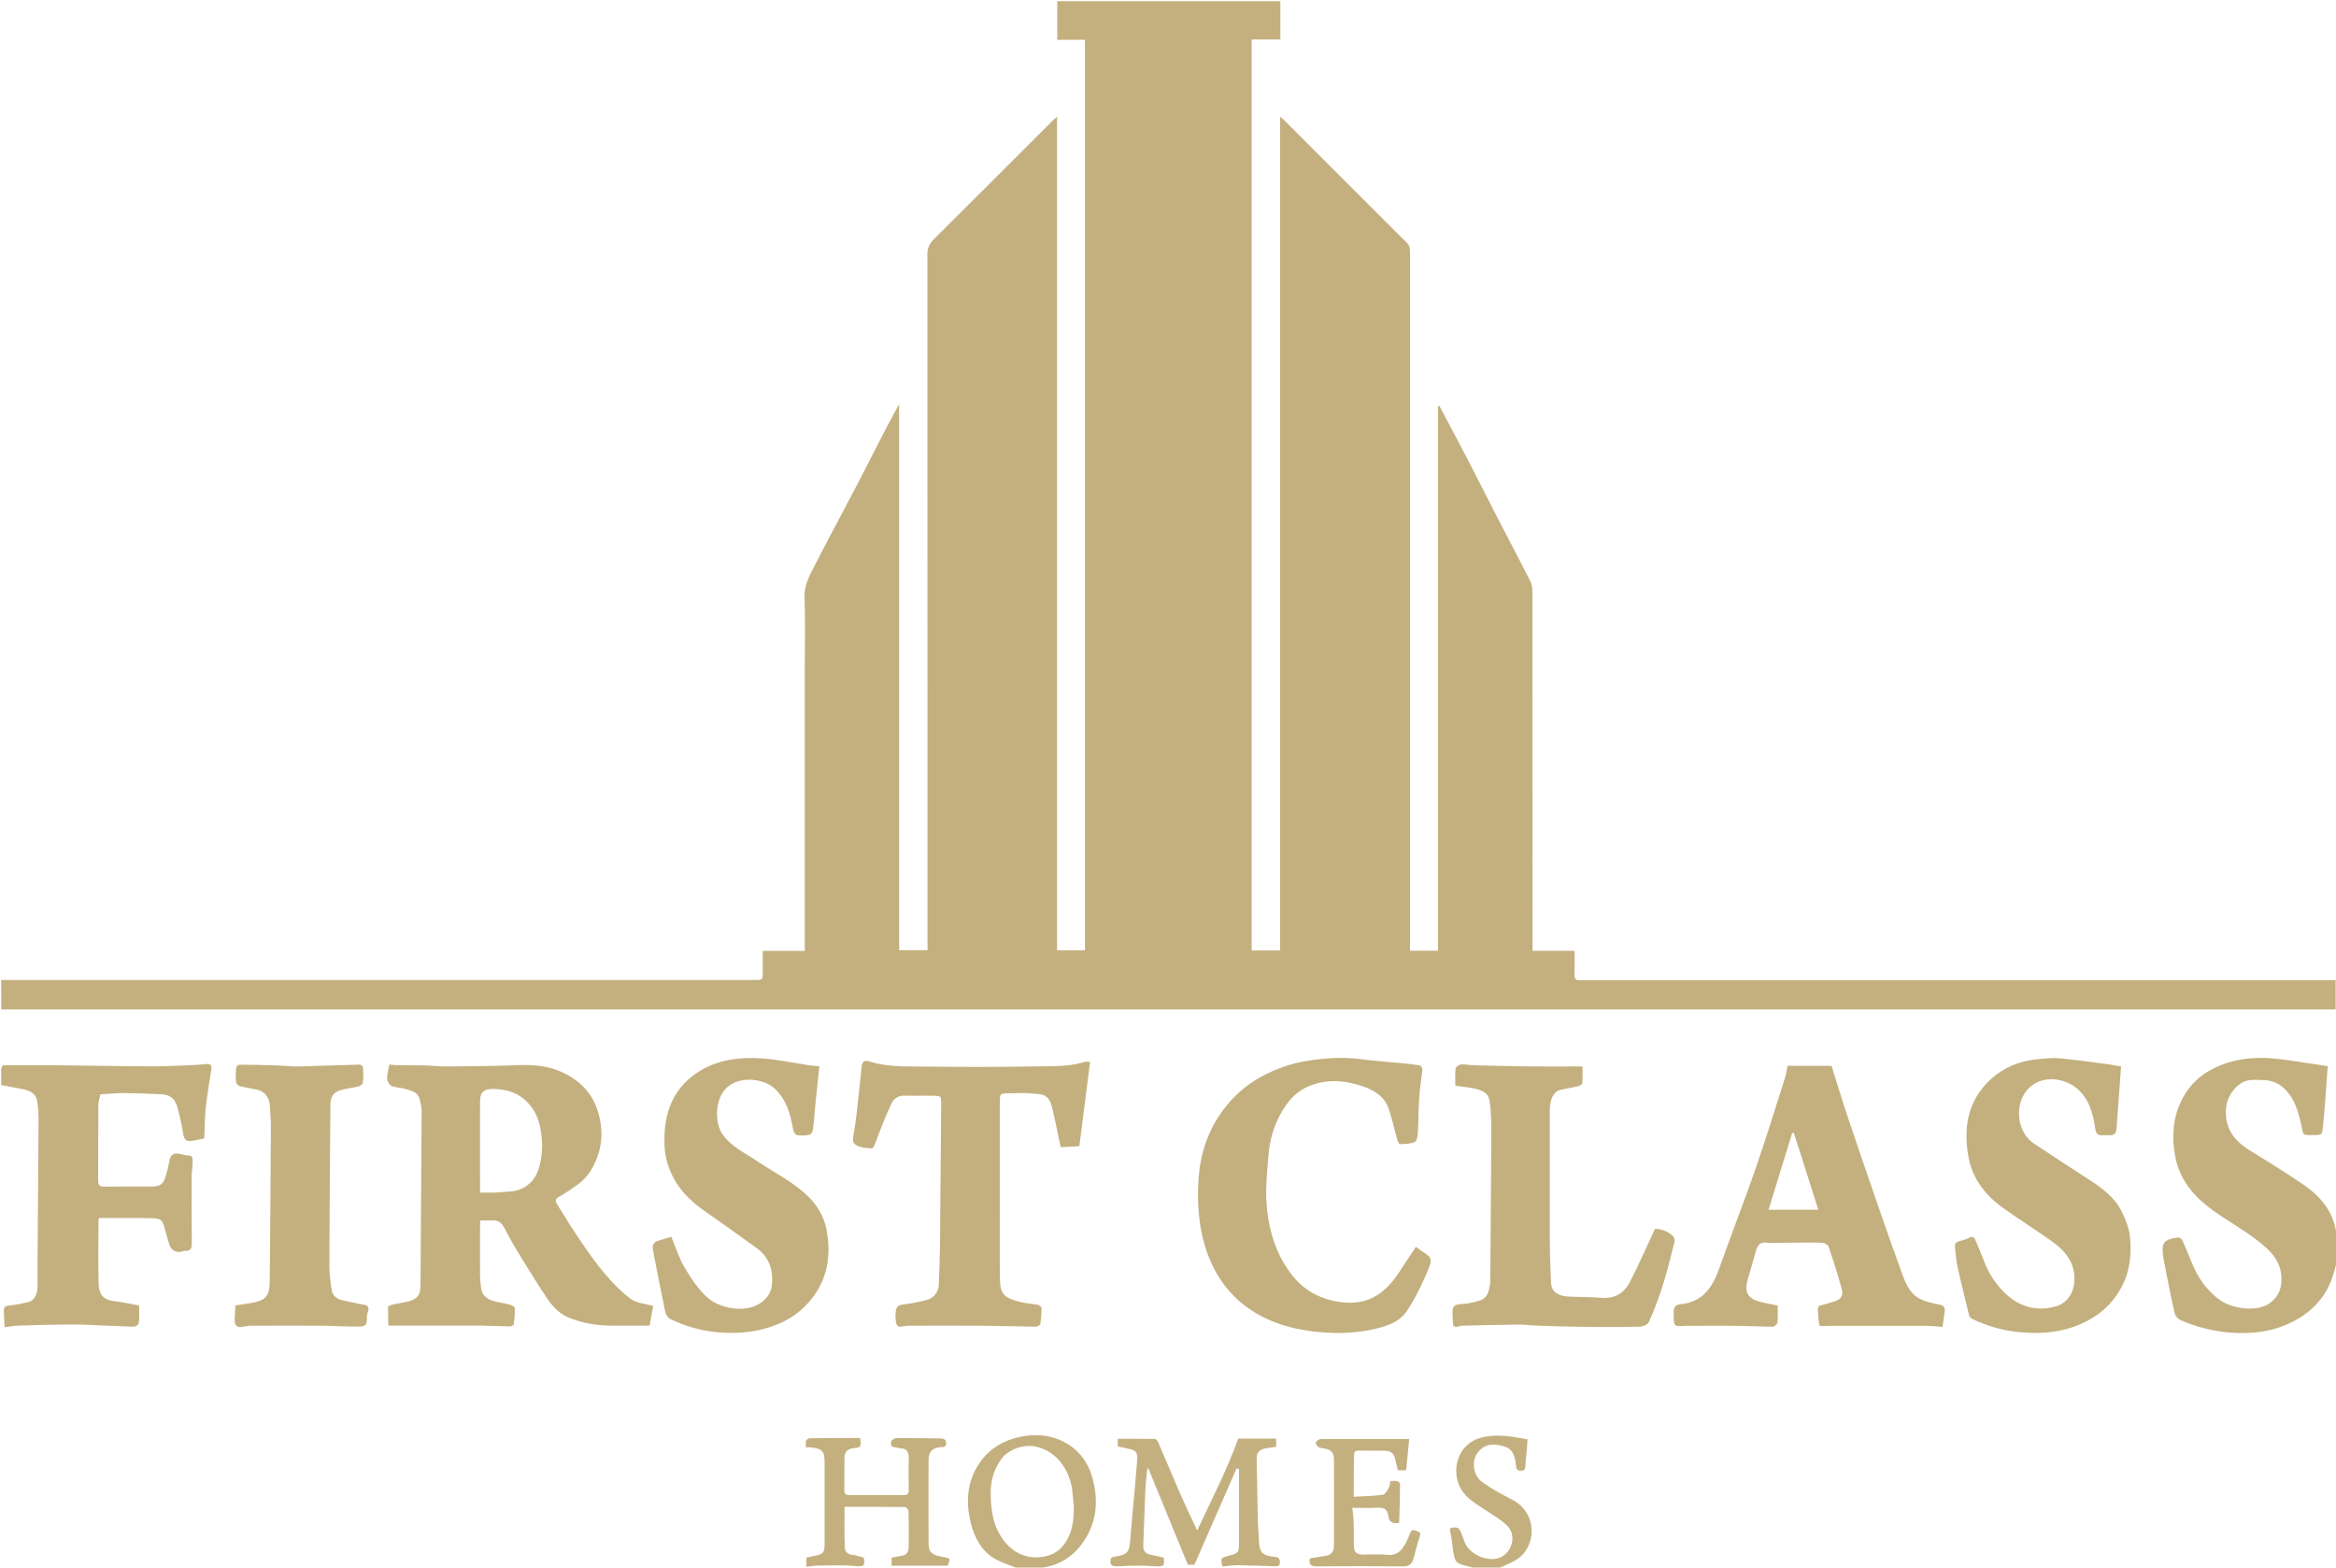
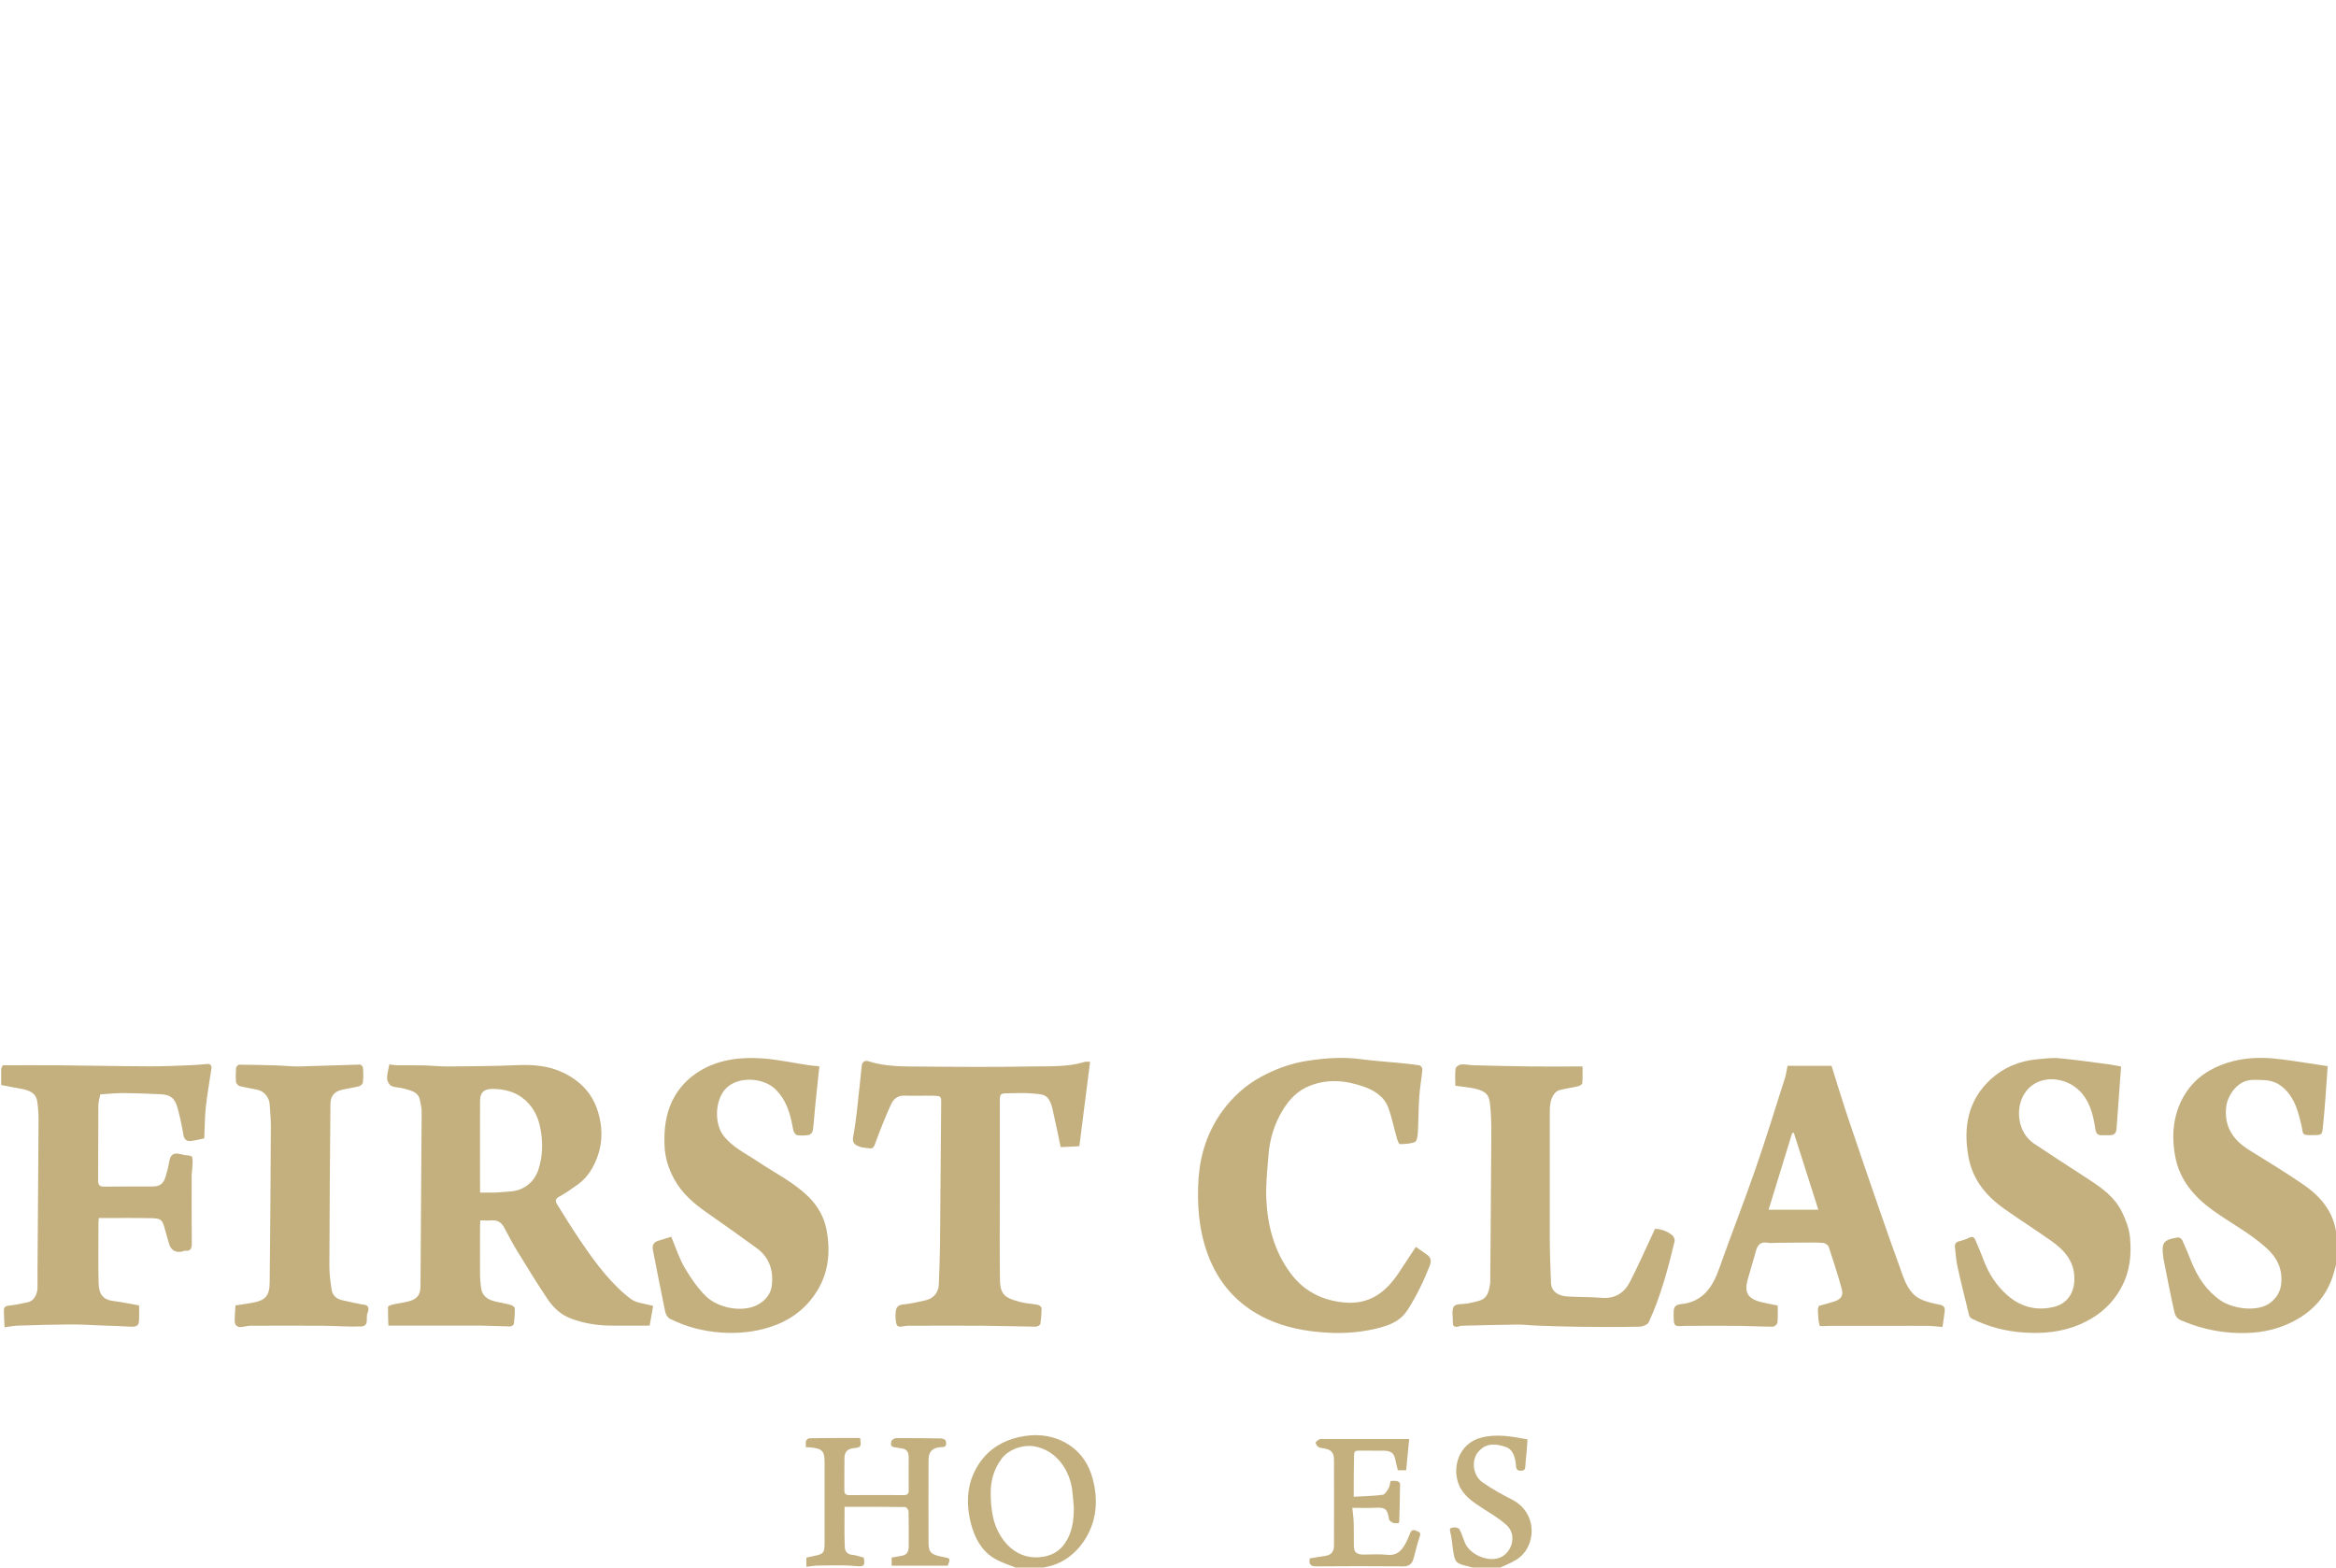
<svg xmlns="http://www.w3.org/2000/svg" version="1.1" id="Лого_FCH_xA0_Изображение_1_" x="0px" y="0px" viewBox="0 0 2000 1342" style="enable-background:new 0 0 2000 1342;" xml:space="preserve">
  <style type="text/css">
	.st0{fill:#C4B07F;}
</style>
  <g>
-     <path class="st0" d="M1,839c215.1,0,430.3,0,645.4,0c6.6,0,6.6,0,6.6-6.6c0-6,0-11.9,0-18.3c12,0,23.6,0,36,0c0-2.3,0-4.2,0-6.1   c0-77.8,0-155.6,0-233.5c0-20.9,0.6-41.8-0.2-62.6c-0.4-10,3.5-17.8,7.8-26c4.3-8.3,8.5-16.5,12.8-24.7c9-17.1,18.1-34.1,27-51.2   c7.3-14,14.4-28.2,21.7-42.3c3.5-6.8,7.3-13.5,11.7-21.7c0,156.7,0,311.9,0,467.5c8.4,0,16.1,0,24.3,0c0-2.3,0-4.4,0-6.5   c0-196.5,0-393-0.1-589.4c0-5.3,1.7-8.9,5.3-12.6c33.8-33.6,67.5-67.3,101.2-101c1.3-1.2,2.6-2.4,4.5-4.2c0,238.4,0,475.9,0,713.8   c8.1,0,15.8,0,23.9,0c0-259.8,0-519.4,0-779.5c-7.8,0-15.4,0-23.7,0c0-11.3,0-22.2,0-33.1c63.7,0,127.3,0,191,0   c0,10.8,0,21.6,0,32.8c-8.3,0-16.2,0-24.6,0c0,260.1,0,519.8,0,779.9c7.9,0,15.9,0,24.4,0c0-237.6,0-475.2,0-713.8   c1.8,1.5,2.8,2.3,3.8,3.3c34.9,34.9,69.7,69.8,104.7,104.6c2.5,2.5,2.7,5,2.7,8c0,197.2,0,394.3,0,591.5c0,2.1,0,4.2,0,6.6   c8.1,0,15.7,0,23.9,0c0-155.4,0-310.7,0-466c0.4-0.1,0.9-0.3,1.3-0.4c1.6,3,3.2,6,4.8,9.1c7.1,13.4,14.2,26.8,21.2,40.3   c8.8,17.1,17.5,34.3,26.3,51.4c8.4,16.3,17,32.4,25.3,48.8c1.3,2.6,2,5.9,2,8.9c0.1,100.5,0.1,201,0.1,301.5c0,2,0,4,0,6.5   c11.9,0,23.7,0,36,0c0,7.1,0.2,13.7-0.1,20.3c-0.1,3.7,1.1,5.3,4.8,4.9c1.3-0.2,2.7,0,4,0c212,0,424,0,636,0c2.2,0,4.3,0,6.9,0   c0,8.2,0,16.3,0,25c-666.2,0-1332.4,0-1998.6,0C1,855.7,1,847.3,1,839z" />
    <path class="st0" d="M1,915c0.5-1.2,1.1-2.5,1.3-3c15.7,0,31.1-0.1,46.5,0c26.1,0.2,52.2,0.8,78.3,0.9c12.3,0.1,24.6-0.5,37-1   c4.4-0.2,8.9-0.6,13.3-1c2.9-0.2,4,1.4,3.6,4c-1.6,11-3.6,21.9-4.8,33c-0.9,8.7-0.9,17.5-1.3,26.7c-3.8,0.8-7.5,1.7-11.3,2.2   c-3.8,0.5-5.9-1.2-6.6-5.4c-1.3-7.7-2.9-15.4-5-22.9c-2.3-8.4-6.2-11.3-14.5-11.7c-10.4-0.5-20.9-0.9-31.3-1   c-6.4,0-12.9,0.6-20.3,1.1c-0.6,3.1-1.7,6.3-1.7,9.6c-0.2,21.3,0,42.7-0.2,64c0,4.2,1.3,5.4,5.4,5.4c13.5-0.2,27-0.1,40.5-0.1   c6.9,0,9.9-2,11.9-8.5c1.4-4.5,2.5-9.1,3.3-13.8c0.9-4.9,3.7-6.6,8.3-5.7c1.3,0.2,2.5,0.6,3.8,0.9c2.5,0.5,6.8,0.5,7.2,1.7   c1,3.1,0.3,6.8,0.2,10.2c-0.1,1.8-0.5,3.6-0.5,5.4c0,19.5-0.1,39,0.1,58.5c0,4.3-0.9,6.7-5.6,6.3c-0.9-0.1-1.9,0.4-2.8,0.7   c-5.2,1.2-9.6-1.3-11-6.5c-1.1-4.1-2.4-8.1-3.5-12.2c-2.2-8.4-3.2-9.7-11.4-9.9c-15-0.3-30-0.1-45.3-0.1c-0.1,1.7-0.3,3.1-0.3,4.5   c0,17-0.3,34,0.1,51c0.2,10.3,4.3,14.6,13.2,15.6c7,0.8,13.8,2.4,21.5,3.7c0,4,0.2,8.8-0.1,13.5c-0.2,4.3-3.2,4.9-7,4.7   c-8.1-0.5-16.2-0.7-24.3-1c-9.4-0.4-18.9-1-28.3-0.9c-14.6,0.1-29.2,0.5-43.8,1c-3.6,0.1-7.1,0.8-11.7,1.4   c-0.2-5.4-0.6-10.1-0.6-14.7c0-2.3,1.3-3.5,4-3.8c5.7-0.6,11.3-1.7,16.8-3c4.6-1,7.9-6.3,8-12.3c0.1-4.8,0-9.7,0-14.5   c0.3-43.2,0.7-86.4,0.9-129.6c0-5.1-0.4-10.2-1.1-15.3c-0.9-6.6-5.4-9.7-15.1-11.2c-5.3-0.9-10.5-2-15.8-3C1,924.3,1,919.7,1,915z" />
    <path class="st0" d="M2001,1079c-1.3,4.8-2.4,9.6-4,14.3c-6.7,19.7-20.6,32.6-39.3,40.7c-15.3,6.6-31.5,8.1-47.8,6.9   c-14.8-1.1-29.2-4.7-42.9-10.7c-3.9-1.7-5-5-5.6-8c-3.4-14.9-6.2-30-9.2-45c0-0.2,0-0.3,0-0.5c-1.9-12.8-0.2-15.3,12.5-17.3   c1.2-0.2,3.3,1.3,3.8,2.6c2.7,5.9,5.2,11.9,7.6,18c5.4,13.4,13.1,25.1,25,33.3c11,7.5,32.4,10.2,42.8,1.9c5.3-4.2,8.3-9.2,9.1-15.5   c1.5-12.6-2.9-22.5-12.6-31.3c-14.1-12.8-30.9-21.4-46.1-32.4c-15.9-11.5-28.1-25.8-31.9-45.6c-3.6-19.1-1.8-37.9,8.9-54.6   c8.4-13.1,21-21.3,35.9-26c12.2-3.8,24.7-4.7,37.1-3.8c12.9,1,25.6,3.4,38.4,5.2c3.7,0.5,7.3,1.2,10.2,1.6   c-1.3,17.6-2.3,34.8-4.1,51.9c-0.7,6.5-0.6,7-7.3,7.1c-12.1,0.2-9-0.3-11.4-9.7c-2.2-8.9-4.4-17.6-10-25.2   c-5.5-7.5-12.5-11.9-21.9-12.2c-4.5-0.1-9.2-0.6-13.5,0.3c-9.8,1.9-17.9,13.2-18.8,23.3c-1.6,17,6.5,28,20.1,36.5   c15.3,9.4,30.6,18.8,45.4,28.9c15.1,10.2,26.5,23.4,28.9,42.5c0,0.2,0.5,0.4,0.8,0.5C2001,1064.3,2001,1071.7,2001,1079z" />
    <path class="st0" d="M872,1343c-7.2-3-15-5.2-21.5-9.3c-10.7-6.7-16.3-17.8-19.3-29.7c-4.6-18.3-3.3-36.3,7.9-52.2   c8.1-11.5,19.7-18.5,33.4-21.5c13.1-2.9,26.1-2.2,38.3,4.1c13.2,6.8,21.1,17.9,24.8,31.9c4.9,18.7,3.3,36.9-7.7,53.2   c-8.3,12.2-19.9,20.3-34.9,22.5c-0.4,0.1-0.7,0.6-1,0.9C885.3,1343,878.7,1343,872,1343z M919.4,1290.5c-0.5-4.9-0.8-9.8-1.4-14.7   c-2-16.1-12.7-34-32.2-37.5c-9.8-1.8-22.1,2.5-28,10.2c-6.9,9-9.7,19.2-9.6,30.2c0,6.7,0.6,13.5,2,20c3.6,17,17.2,36.2,39.4,34.5   c9.8-0.8,17.1-4.5,22.3-12.2C918.2,1311.9,919.3,1301.3,919.4,1290.5z" />
    <path class="st0" d="M1263,1343c-1.9-0.7-3.8-1.5-5.8-2c-10.9-2.5-11.5-3.2-13.2-14.1c-0.8-5.2-1-10.5-2.4-15.5   c-1.1-4,1.9-3.4,3.4-3.7c1.4-0.3,3.9,0.5,4.5,1.5c1.9,3.6,3.1,7.5,4.6,11.3c4.3,10.8,20.7,17.4,30.8,12.7c9.7-4.5,14.1-19.2,5-27.5   c-6.2-5.7-13.7-10-20.8-14.6c-8-5.2-16-10.4-19.9-19.6c-6.6-15.5,0.2-35.9,18.9-40.7c13.5-3.5,26.3-1,39.7,1.5   c-0.3,4.1-0.5,8.2-0.9,12.2c-0.3,3.3-0.8,6.5-0.9,9.8c-0.1,2.8-0.2,4.8-3.9,4.8c-3.4,0-4-1.5-4.2-4.5c-0.6-6.7-2.2-13.8-9.2-16   c-9.2-3-16.8-3-23.1,4.4c-6,7-4.8,20.1,3.6,26c8,5.6,16.6,10.4,25.3,14.8c22.6,11.6,21,40.7,3.9,51.4c-5.1,3.2-10.9,5.3-16.3,7.9   C1275.7,1343,1269.3,1343,1263,1343z" />
    <path class="st0" d="M334.7,911.5c1.9,0.2,3.9,0.5,5.8,0.5c7.5,0.1,15-0.1,22.5,0.1c6.9,0.2,13.9,1,20.8,0.9   c19.6-0.2,39.2-0.2,58.8-1.1c13.6-0.6,26.8,0.4,39.1,6.2c14.8,7,25.6,17.8,30.4,34.1c3.6,12.3,4,24.5-0.1,36.7   c-3.4,9.9-8.5,18.8-17.2,25.1c-5.3,3.8-10.7,7.6-16.4,10.7c-3.9,2.2-2.5,4.6-1.1,6.9c6.5,10.4,12.9,20.8,19.8,30.9   c6.6,9.7,13.4,19.4,21,28.3c6.7,7.8,14,15.4,22.2,21.4c4.8,3.5,11.9,3.8,18.9,5.8c-1,5.4-2.1,11.5-3,16.9c-11.5,0-22.6,0.1-33.6,0   c-11.5-0.1-22.8-2-33.6-6c-8.5-3.1-15-9.1-19.9-16.3c-9.1-13.5-17.6-27.4-26.1-41.3c-4-6.5-7.6-13.3-11.2-20.1   c-2.3-4.4-5.5-6.8-10.7-6.4c-3.1,0.3-6.3,0-9.9,0c-0.1,1.9-0.2,3.5-0.2,5.1c0,13.7-0.1,27.3,0,41c0,4.3,0.4,8.6,1.1,12.8   c1,5.6,5.1,8.6,10.3,10.1c4.7,1.3,9.6,1.9,14.3,3.2c1.5,0.4,4,1.8,4,2.8c0.2,4.6-0.2,9.2-0.8,13.7c-0.1,0.9-2.1,2.2-3.2,2.1   c-8.1-0.1-16.2-0.6-24.3-0.7c-19.4-0.1-38.7,0-58.1,0c-6.8,0-13.5,0-21.8,0c-0.1-4.6-0.4-10.3-0.3-15.9c0-0.8,2.4-1.8,3.8-2.1   c4.8-1.1,9.6-1.6,14.3-2.9c6.8-1.9,9.6-5.5,9.7-12.4c0.4-50.1,0.7-100.2,1-150.2c0-3.2-0.9-6.4-1.5-9.6c-1.5-7.5-8.1-8.1-13.6-9.8   c-3.6-1.1-7.6-0.8-10.9-2.4c-1.9-0.9-3.6-4.2-3.6-6.4c0-4.1,1.3-8.1,2-12.2C333.7,911.3,334.2,911.4,334.7,911.5z M411,1021   c4.7,0,8.8,0.1,12.9,0c4.1-0.2,8.2-0.7,12.3-0.9c12.5-0.6,21.5-8.5,24.8-18.9c3.8-11.7,3.9-23.6,1.6-35.5   c-2-10.5-6.9-19.6-15.7-26.1c-6.7-5-14.5-6.8-22.5-7.3c-9.8-0.6-13.4,2.4-13.4,10.6C410.9,968.6,411,994.4,411,1021z" />
    <path class="st0" d="M1530.4,912.5c12.8,0,25.3,0,37.7,0c4.9,15.6,9.7,31.4,15,47.1c8.7,25.9,17.6,51.7,26.5,77.5   c6,17.4,12.2,34.7,18.4,51.9c3.2,9,6.7,18.2,15.7,22.9c5.1,2.6,11,3.9,16.7,5c3.6,0.7,5,2.3,4.6,5.6c-0.5,4.4-1.2,8.7-1.9,13.5   c-4.7-0.3-9.1-0.9-13.5-0.9c-9-0.1-18,0-27,0c-18,0-36.1,0-54.1,0c-0.7,0-1.3,0-2,0c-3,0-8.3,0.6-8.6-0.2c-1.2-4.3-1.3-9-1.5-13.5   c-0.1-1.2,0.6-2.5,0.9-3.4c4.5-1.3,8.9-2.4,13.2-3.8c5.5-1.8,7.9-4.9,6.4-10.4c-3.3-12.2-7.2-24.3-11.2-36.3   c-0.5-1.5-2.9-3.2-4.6-3.4c-5.5-0.5-11.1-0.3-16.6-0.3c-7.7,0-15.3,0.2-23,0.2c-2.8,0-5.7,0.4-8.5-0.1c-6-1-8.3,2.2-9.7,7.3   c-2.2,8-4.6,15.9-6.9,23.9c-3.2,11-0.2,16.6,10.8,19.5c4.7,1.2,9.5,2,14.8,3.1c0,4.7,0.3,9.7-0.2,14.6c-0.1,1.3-2.5,3.5-3.8,3.5   c-9.8,0-19.5-0.6-29.3-0.7c-14.4-0.2-28.7,0-43.1,0c-1,0-2-0.1-3,0c-9.7,0.6-9.5,0.6-9.7-9.4c-0.1-4.8-0.1-8.6,6.2-9.2   c18.9-1.8,27.3-14.7,33-31c9.9-28.1,20.8-55.8,30.6-83.9c9.1-26.3,17.3-52.9,25.7-79.3C1529.4,919,1529.7,915.7,1530.4,912.5z    M1514.2,1035.7c14.8,0,28.2,0,42.6,0c-7.1-22.3-14.1-44.1-21-65.9c-0.5,0.1-0.9,0.2-1.4,0.2   C1527.7,991.8,1521,1013.5,1514.2,1035.7z" />
    <path class="st0" d="M1816,913c-1.4,18.4-2.7,35.9-3.9,53.4c-0.3,3.6-1.9,5.4-5.5,5.5c-2.2,0.1-4.3-0.1-6.5,0   c-4.1,0.3-5.6-1.4-6.2-5.6c-1.9-12.7-5.1-25.3-15.3-34.1c-12.9-11.1-35.2-12.2-45.5,4.3c-7.9,12.8-5.6,33.3,8.4,42.6   c15.6,10.4,31.4,20.6,47.1,30.8c11.2,7.3,22.1,15.2,28.1,27.6c3.3,6.8,6.2,14.2,6.9,21.6c1.5,15,0,29.8-7.6,43.5   c-8.1,14.8-20.2,24.8-35.4,31.3c-15.3,6.6-31.5,8-47.9,6.9c-15.4-1-30.2-4.9-44.2-11.7c-1.1-0.5-2.4-1.9-2.6-3   c-3.4-13.9-6.9-27.8-10-41.8c-1.2-5.3-1.4-10.7-2.1-16.1c-0.4-2.8,0.4-4.7,3.4-5.5c3-0.8,6-1.6,8.7-3c3.3-1.8,4.5-0.1,5.6,2.5   c2.4,5.7,4.9,11.4,7,17.1c4.3,11.4,10.9,21.4,19.9,29.4c11.9,10.6,26.4,14.1,41.7,9.7c8.9-2.6,15-10.3,15.8-20.8   c1.3-16.8-8-27.1-20.3-35.7c-13.1-9.2-26.6-17.8-39.6-27c-15.5-10.9-27.1-25-30.6-44.1c-4.7-25.2-0.8-48.7,19.1-66.9   c11-10,24.4-15.6,39.3-17c6.4-0.6,12.9-1.5,19.3-0.9c14.2,1.3,28.3,3.4,42.4,5.2C1809.4,911.8,1813.1,912.5,1816,913z" />
    <path class="st0" d="M701.5,912.9c-1.2,11.9-2.4,22.6-3.5,33.4c-0.7,7.2-1.1,14.4-2.1,21.6c-0.2,1.4-1.9,3.5-3.2,3.7   c-3.4,0.6-7,0.8-10.4,0.2c-1.3-0.2-2.9-2.9-3.2-4.6c-2.3-13.1-5.6-25.6-15.7-35.1c-10.1-9.5-32-11.2-42.4,0.3   c-8.8,9.7-9.5,29.2-1.9,39.4c7.8,10.5,19.5,15.7,29.8,22.7c14.9,10,31.3,17.9,44.1,30.9c7.6,7.8,12.6,16.9,14.6,27.2   c3.7,19.4,1.8,38.4-9.7,55.2c-9.5,14-22.6,23.2-38.9,28.4c-13.8,4.4-27.8,5.6-41.9,4.6c-15.2-1.1-29.9-4.9-43.6-11.8   c-1.9-1-3.6-3.9-4-6.1c-3.7-17.5-7-35.1-10.5-52.7c-0.9-4.5,1-7.1,5.3-8.2c3.6-1,7.1-2.2,10.4-3.2c3.9,9.3,6.8,18.6,11.6,26.7   c5.2,8.8,11.2,17.6,18.5,24.6c11,10.4,34,14.6,47,5c5-3.7,8.3-8.5,9-14.6c1.5-12.9-2.1-24.1-13-32c-14.1-10.3-28.4-20.4-42.7-30.4   c-11.1-7.7-21.1-16.4-27.7-28.3c-5.1-9.2-8.2-19.1-8.5-29.8c-0.4-12.8,0.9-25.2,6.4-37c5.5-11.5,13.8-20.2,24.6-26.6   c16.7-9.8,35.2-11.6,53.9-10.2c12.8,1,25.5,3.8,38.3,5.7C695.4,912.4,698.6,912.6,701.5,912.9z" />
    <path class="st0" d="M1212.2,1067.5c3.1,2.2,6.3,4.4,9.5,6.6c3.5,2.5,3.9,5.5,2.4,9.5c-5.2,13.2-11.3,25.9-19,37.9   c-5.1,8-12.6,11.9-21.4,14.5c-15.7,4.5-31.7,5.9-47.9,4.9c-17.8-1.1-35.4-4.3-51.7-12c-24.2-11.5-40.9-30-50.2-55.4   c-7.7-21.2-9.2-43.1-7.7-65.2c1.5-20.6,8-40.1,20.2-56.9c8.8-12.1,19.8-22.2,33.2-29.5c12.3-6.7,25.3-11.4,39-13.6   c15.5-2.5,31.1-3.6,46.8-1.5c10.4,1.4,20.9,2.1,31.4,3.1c6.2,0.6,12.4,1.2,18.6,2.2c1,0.2,2.5,2.3,2.4,3.3   c-0.7,8-2.2,15.9-2.7,23.9c-0.7,10.2-0.6,20.5-1.2,30.8c-0.2,2.7-0.9,6.9-2.5,7.6c-3.9,1.6-8.5,1.7-12.9,1.8c-0.8,0-2-3.1-2.5-4.9   c-2.5-8.6-4.2-17.4-7.2-25.8c-3.5-10-12.1-15.3-21.5-18.6c-15.3-5.3-30.9-6.8-46.5-0.4c-9.8,4-16.6,11.1-22,19.7   c-7.6,12.1-11.7,25.5-12.8,39.6c-1,12.7-2.4,25.4-1.8,38.1c1.1,22.5,6.9,44.1,20.4,62.4c11.2,15.4,26.9,23.7,46.4,25.5   c21.2,1.9,35-8.4,46-24.6C1201.9,1083.1,1206.8,1075.6,1212.2,1067.5z" />
    <path class="st0" d="M933.3,909c-3,24-6,47.6-9.2,72.3c-5.1,0.3-10.9,0.6-16,0.8c-2.4-11.4-4.5-22.1-7-32.7   c-3.2-13.3-8-12.4-17.9-13.3c-6.8-0.7-13.7-0.1-20.5-0.1c-6.2,0-6.7,0.5-6.7,7c0,28.7,0,57.3,0,86c0,21.5-0.2,43,0.1,64.5   c0.1,6.1,0,13,5.9,16.8c3.7,2.4,8.3,3.5,12.6,4.6c4.6,1.1,9.4,1.3,14,2.2c1.2,0.2,3.1,1.8,3.1,2.7c0,4.6-0.3,9.2-1,13.7   c-0.2,1-2.6,2.3-4,2.3c-15.1-0.2-30.2-0.7-45.3-0.8c-20.9-0.2-41.7,0-62.6,0c-1.5,0-3,0-4.5,0.3c-5.6,1.2-6.8,0.5-7.4-5   c-0.3-2.6-0.3-5.4,0.1-8c0.4-3,1.9-5,5.6-5.4c6.9-0.8,13.8-2.2,20.6-3.9c6.5-1.7,10.4-6.9,10.6-13.6c0.4-11.3,0.9-22.5,1-33.8   c0.4-40.1,0.7-80.2,1-120.3c0.1-6.9,0-7.1-7-7.2c-8-0.2-16.1,0.2-24.1-0.1c-5.9-0.3-9.7,2.8-11.8,7.4c-5.1,11.2-9.6,22.7-13.9,34.3   c-1,2.6-1.8,3.7-4.3,3.4c-2.9-0.4-6-0.4-8.7-1.4c-3.8-1.4-6.7-2.9-5.5-8.8c2.6-13.6,3.7-27.6,5.3-41.4c0.7-6.4,1.4-12.7,2-19.1   c0.3-3.5,3-4.7,5.5-3.9c15.1,4.9,30.7,4.5,46.1,4.6c31.5,0.3,63,0.5,94.5-0.1c14.7-0.3,29.7,0.6,44.2-3.7   C929.5,908.7,930.9,909,933.3,909z" />
    <path class="st0" d="M1246,929.5c0-4.8-0.4-9.8,0.2-14.7c0.2-1.4,3-3.4,4.7-3.5c3.5-0.3,7.2,0.6,10.7,0.7c16.1,0.4,32.2,0.8,48.3,1   c14.7,0.2,29.5,0,45,0c0,4.3,0.2,9.4-0.2,14.4c-0.1,0.9-2.1,2.2-3.4,2.5c-5.2,1.3-10.6,1.9-15.8,3.3c-5.4,1.4-8.6,8.1-8.6,17.2   c0,37.2-0.1,74.3,0,111.5c0,12.1,0.6,24.2,1,36.3c0.2,7,5.6,11.4,14.7,11.8c9.6,0.5,19.2,0.3,28.8,1.1c11.3,0.9,19.2-4.2,24-13.5   c7.6-14.7,14.2-30,21.6-45.6c5.1,0.2,10.5,1.9,14.9,5.7c1.2,1,2.2,3.6,1.8,5.2c-5.7,23.6-11.9,47-22.1,69.1c-1,2.2-5.4,3.8-8.3,3.8   c-16.8,0.4-33.6,0.3-50.5,0.1c-12.3-0.1-24.5-0.6-36.8-1c-5.8-0.2-11.5-1-17.3-0.9c-15.8,0.2-31.5,0.6-47.3,1   c-1.1,0-2.2,0.7-3.3,0.8c-2.5,0.4-4.3-0.2-4.2-3.3c0-0.2,0-0.3,0-0.5c0.1-4.6-1.3-10.4,0.9-13.6c1.8-2.5,8.1-1.7,12.4-2.6   c3.2-0.6,6.4-1.4,9.5-2.3c7.5-2.3,8.2-9,9.2-15.3c0.1-0.3,0-0.7,0-1c0.3-41.9,0.7-83.8,0.9-125.8c0-8.8-0.1-17.6-1.1-26.3   c-0.8-7.1-2.6-10.5-12.4-13C1258.1,930.9,1252.5,930.5,1246,929.5z" />
    <path class="st0" d="M201.6,1117.6c6.2-1,11.4-1.6,16.5-2.7c9.2-1.9,12.7-6.1,12.8-16.8c0.5-44.6,0.8-89.2,1-133.8   c0-6.3-0.6-12.5-1-18.8c-0.3-5.6-4.4-10.9-9.7-12.3c-5.2-1.3-10.6-2-15.8-3.3c-1.4-0.4-3.2-2.2-3.3-3.5c-0.4-3.9-0.3-8,0-12   c0.1-1.1,1.7-2.9,2.6-2.9c10.4,0,20.9,0.3,31.3,0.6c6.8,0.2,13.5,1,20.3,0.9c17.4-0.4,34.7-1.2,52.1-1.6c0.8,0,2.4,1.8,2.4,2.8   c0.3,4.1,0.4,8.4-0.1,12.5c-0.1,1.3-2.1,3-3.5,3.3c-5,1.3-10.3,1.9-15.3,3.2c-6.1,1.7-8.9,5.5-9,11.9c-0.4,46.3-0.8,92.5-0.9,138.8   c0,6.9,0.9,13.8,2,20.5c0.7,4.6,4,7.5,8.5,8.6c6.1,1.5,12.4,2.7,18.6,4c0.3,0.1,0.7,0,1,0c4.8,0.9,3.3,5.3,2.5,7.2   c-1.6,3.9,1.8,11.1-5.4,11.4c-11.1,0.4-22.2-0.5-33.3-0.6c-20.4-0.1-40.7-0.1-61.1,0c-2.3,0-4.5,0.5-6.8,0.9   c-4.6,0.9-7.1-0.8-7.1-5.6C201,1126,201.4,1121.6,201.6,1117.6z" />
-     <path class="st0" d="M1060.1,1231.6c10.4,0,21.3,0,32.5,0c0,2,0,4.4,0,7c-3.1,0.5-6.1,0.9-9.2,1.4c-4.9,0.8-7.6,3.7-7.5,8.6   c0.3,17.8,0.6,35.5,1,53.3c0.1,5.4,0.8,10.9,0.9,16.3c0.2,10.5,2.8,13.8,13.4,14.6c3.5,0.3,4.6,1.7,4.6,4.8   c0.1,3.6-2.4,3.4-4.8,3.3c-10.4-0.3-20.9-0.8-31.3-0.9c-4.4,0-8.8,0.7-13.1,1.1c-1.6-7.1-1.5-7.3,4.6-9c9.5-2.5,9.6-2.7,9.6-12.3   c0-14,0-28,0-42c0-6.7,0-13.4,0-20.2c-0.7-0.1-1.4-0.2-2.1-0.4c-12,27.3-24,54.7-36.1,82.4c-1.7,0-4,0-5.6,0   c-11.4-27.7-22.6-55-33.8-82.4c-0.3,0.1-0.6,0.1-0.9,0.2c-0.5,4.9-1.2,9.8-1.5,14.7c-0.5,8.4-0.7,16.9-1,25.3   c-0.3,8.4-0.6,16.9-1,25.3c-0.2,4.4,1.3,7.3,5.9,8.2c3.8,0.7,7.6,1.7,11.5,2.6c1.4,7-0.3,8-7.7,7.4c-9.8-0.8-19.7-0.6-29.6,0   c-5.7,0.3-8.1-0.1-8.2-4c-0.1-2.5,0.6-3.8,3.5-4.2c11.4-1.5,12.7-4.1,13.5-14.6c1.2-15.1,2.6-30.1,4-45.2c0.7-8,1.4-16.1,2-24.1   c0.3-4.4-1.3-7.3-5.9-8.1c-3.5-0.7-7-1.6-10.8-2.4c0-2.2,0-4.6,0-6.5c10.7,0,21.2-0.1,31.8,0.1c1,0,2.3,1.6,2.8,2.8   c6.4,14.8,12.5,29.6,18.9,44.3c4.4,10,9.2,19.8,14.5,31.3C1037.3,1283.7,1050.4,1258.9,1060.1,1231.6z" />
    <path class="st0" d="M763.4,1333.5c3.2-0.6,6.1-1.1,8.9-1.6c4.3-0.8,5.7-3.8,5.7-7.8c0-10,0.1-20-0.1-30c0-1.4-1.9-3.9-2.9-3.9   c-17.1-0.2-34.2-0.2-51.9-0.2c0,11.8-0.3,23.3,0.2,34.7c0.1,3.1,2,6,6.2,6.4c3.4,0.3,6.6,1.5,10,2.4c1.4,7.4,0,7.9-7.5,7.2   c-10.4-1-20.9-0.4-31.4-0.4c-3.3,0-6.5,0.7-10.2,1.1c0-2.9,0-5.3,0-7.8c1.9-0.5,3.9-1.1,6-1.4c8.8-1.7,9.6-2.7,9.6-11.6   c0-22.7,0-45.3,0-68c0-10.5-1.8-12.4-12.4-13.5c-1-0.1-2,0-3.6,0c0-2-0.4-3.9,0.1-5.5c0.3-1,1.9-2.3,3-2.3   c13.7-0.2,27.4-0.2,41-0.2c0.8,0,1.6,0.1,2.3,0.1c1,7.5,1,7.9-6.2,8.7c-5.2,0.6-7.1,3.8-7.2,8.2c-0.2,9.2,0,18.3-0.1,27.5   c0,3.2,1,4.4,4.3,4.4c15.5-0.1,31-0.1,46.5,0c3.3,0,4.4-1.2,4.3-4.4c-0.1-9.3-0.1-18.7,0-28c0-4.7-1.9-7.4-6.9-7.7   c-1.8-0.1-3.5-0.8-5.3-0.9c-3.7-0.4-3.2-3.3-2.6-5.2c0.4-1.2,2.7-2.6,4.2-2.6c12.9-0.1,25.8,0.1,38.6,0.3c1.3,0,3.6,1.1,3.7,2   c0.4,2,1.2,4.9-2.4,5.4c-0.7,0.1-1.3,0-2,0c-7.1,0.7-10.3,3.9-10.3,11c-0.1,23.7-0.1,47.3,0,71c0,8.2,2.4,10.2,12.2,12   c6.7,1.2,6.7,1.2,4.2,7.5c-16,0-31.8,0-48,0C763.4,1338.4,763.4,1336,763.4,1333.5z" />
    <path class="st0" d="M1159,1281.4c8.8-0.5,17-0.6,24.9-1.7c1.9-0.3,3.7-3.5,5-5.7c1-1.6,1-3.7,1.7-6.1c1.7,0,3.7-0.3,5.6,0.1   c1,0.2,2.5,1.5,2.5,2.2c-0.1,10.6-0.4,21.2-0.7,31.8c0,0.5-0.2,0.9-0.4,1.9c-1.6,0-3.4,0.4-4.8-0.1c-1.5-0.6-3.4-2-3.6-3.3   c-1.2-7.6-2.5-10.2-11-9.7c-6.5,0.4-12.9,0.1-20.4,0.1c0.5,4.7,1.1,9,1.2,13.3c0.2,6.2,0,12.3,0.1,18.5c0,6.3,2,8.1,8.4,8.2   c6.7,0,13.4-0.6,20,0.2c8.1,1,12.3-3.3,15.7-9.4c1.6-2.8,2.8-5.9,4-8.9c1-2.6,2.3-3.6,5.2-2.3c2.4,1,4.5,1.2,3.1,5   c-2.2,6.2-3.5,12.8-5.4,19.2c-1.2,4.1-3.7,6.4-8.7,6.3c-24.8-0.2-49.6-0.2-74.5,0c-5.2,0-6.3-2.1-5.5-6.8c4.5-0.7,8.9-1.6,13.4-2.2   c5.3-0.7,7.3-4.1,7.3-8.8c0.1-24.5,0.1-49,0-73.5c0-6.2-2.4-8.6-8.5-9.7c-1.6-0.3-3.4-0.3-4.7-1.1c-1.2-0.8-2.6-2.7-2.4-3.8   c0.2-1.2,2.1-2.3,3.5-3c0.8-0.4,2-0.1,3-0.1c22.5,0,45,0,67.5,0c1.8,0,3.6,0,6,0c-0.9,9.2-1.7,17.8-2.6,26.7c-2.2,0-4.5,0-7.1,0   c-0.8-3.2-1.7-6.5-2.4-10c-1-5-4.5-6.6-9-6.7c-7.3-0.1-14.7,0-22-0.1c-2.5,0-4.1,0.5-4.1,3.6C1159,1257.2,1159,1268.8,1159,1281.4z   " />
  </g>
</svg>